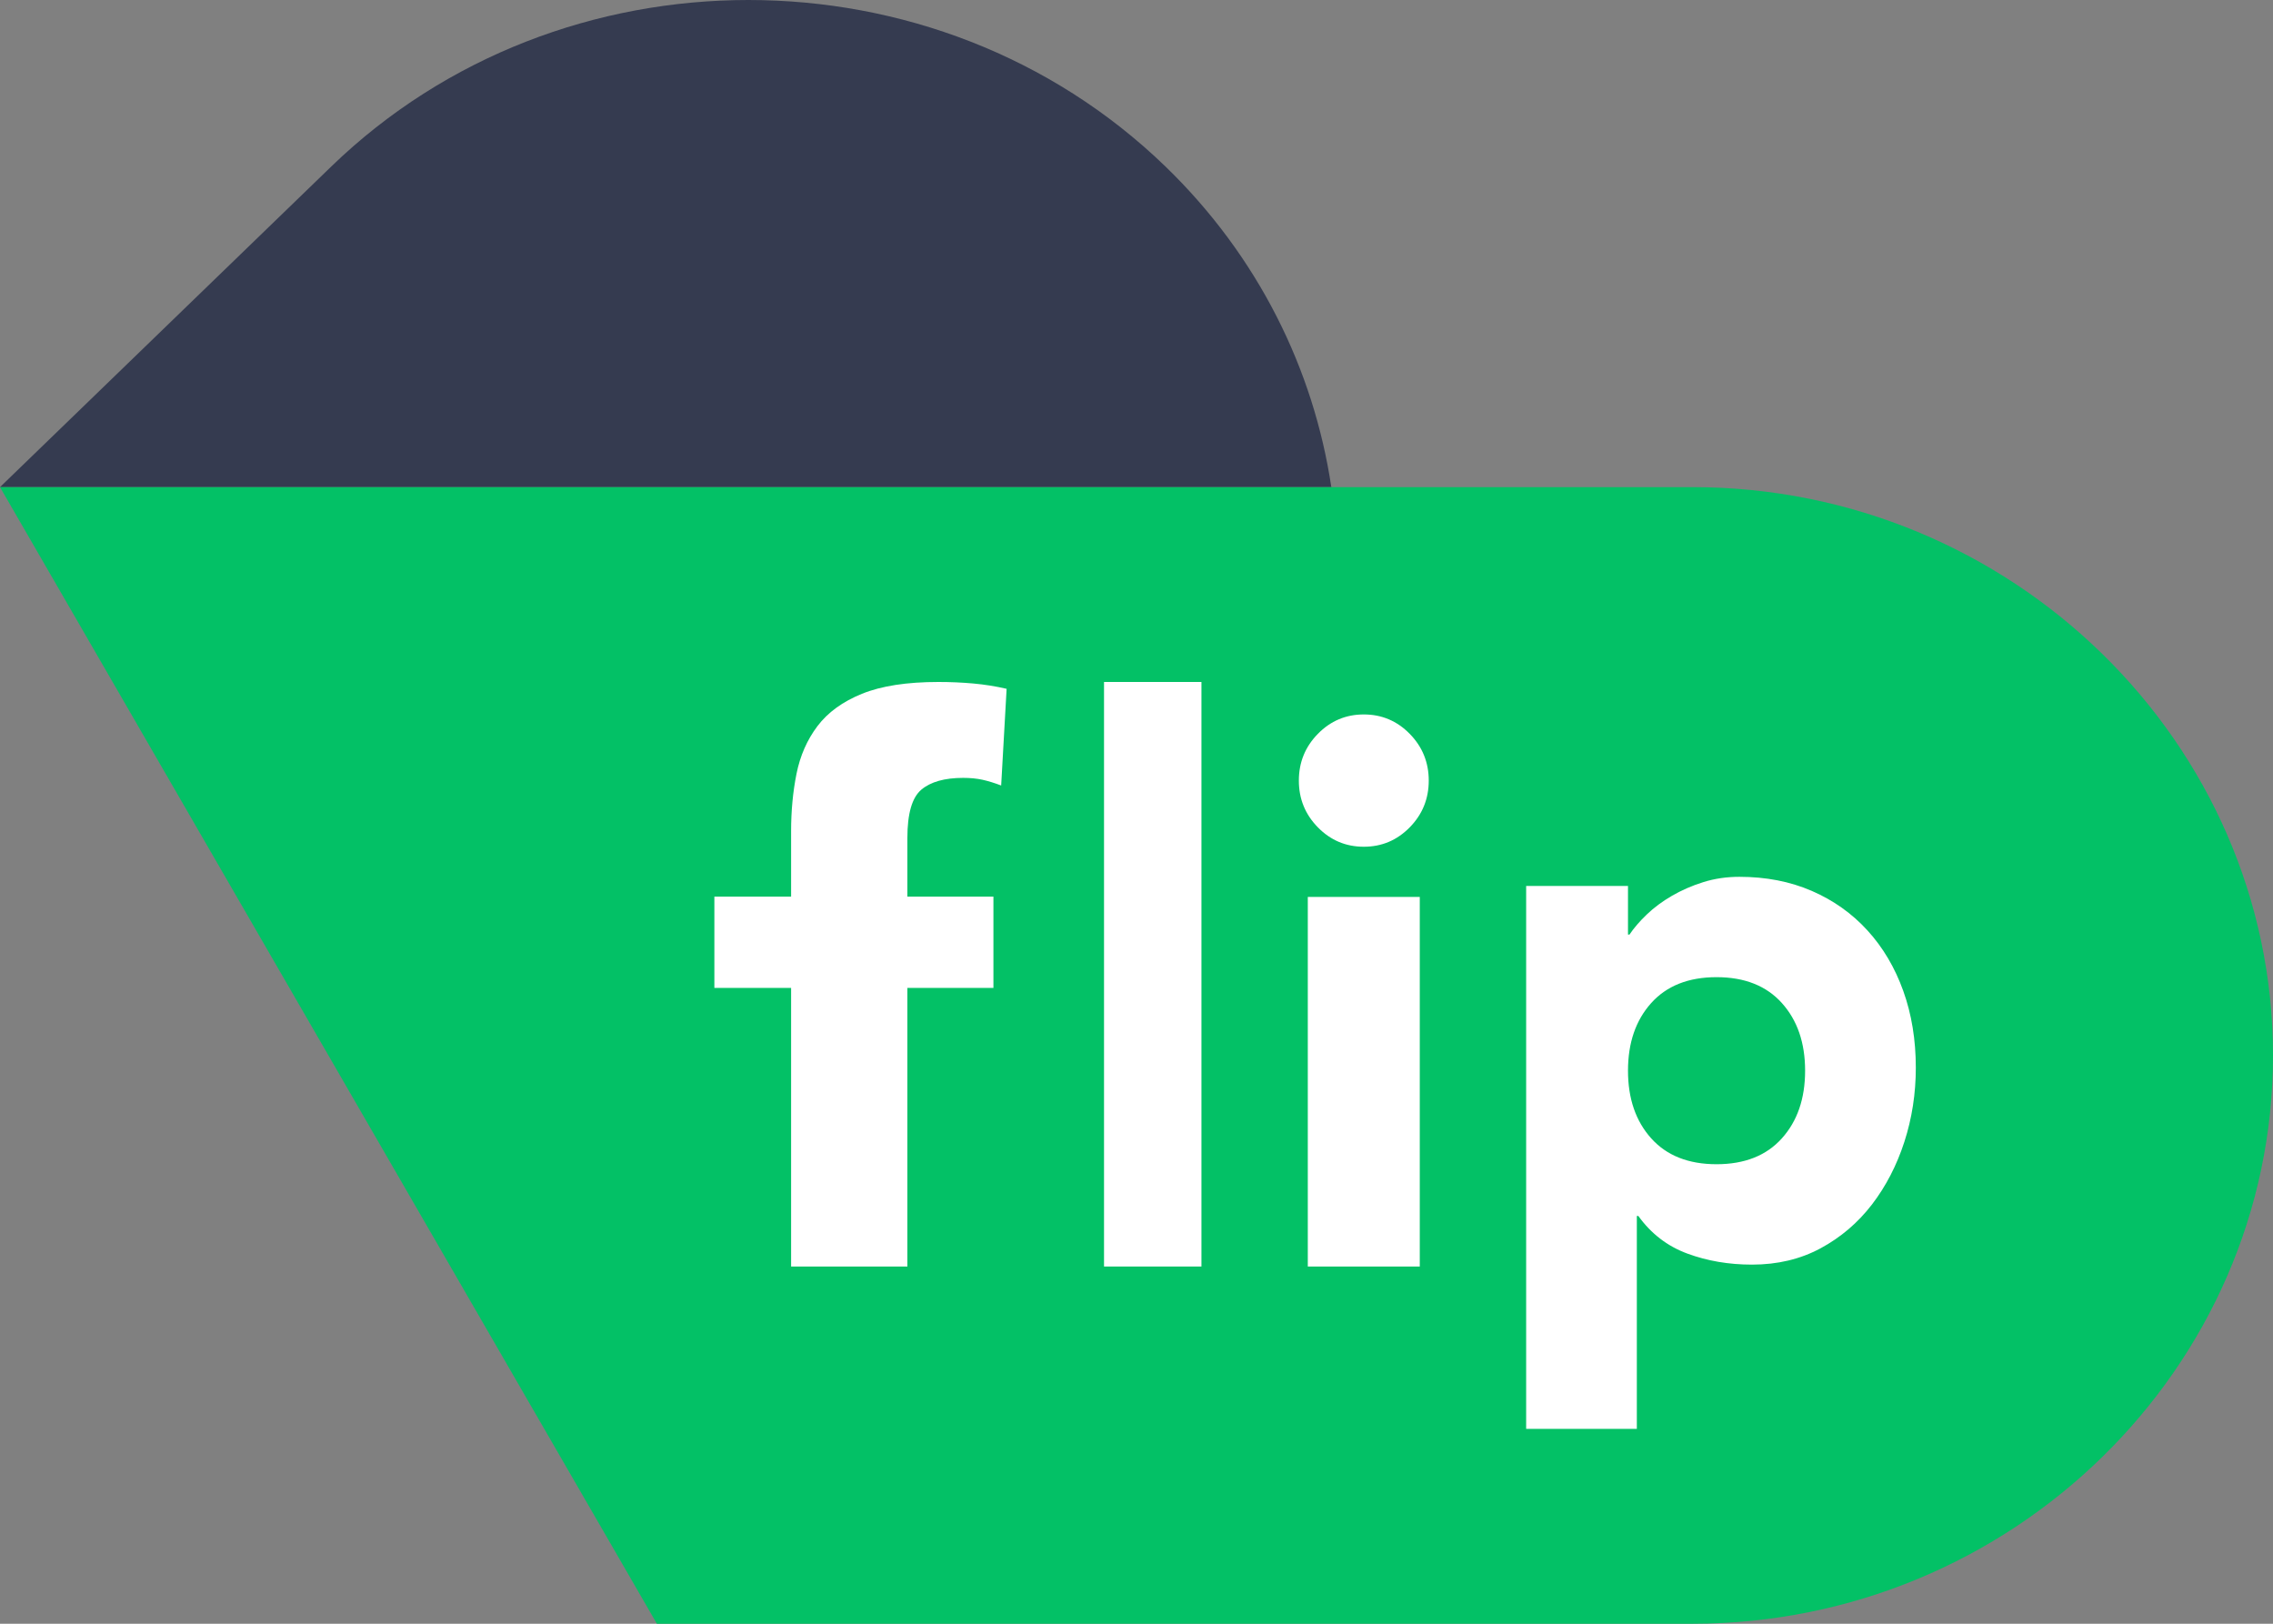
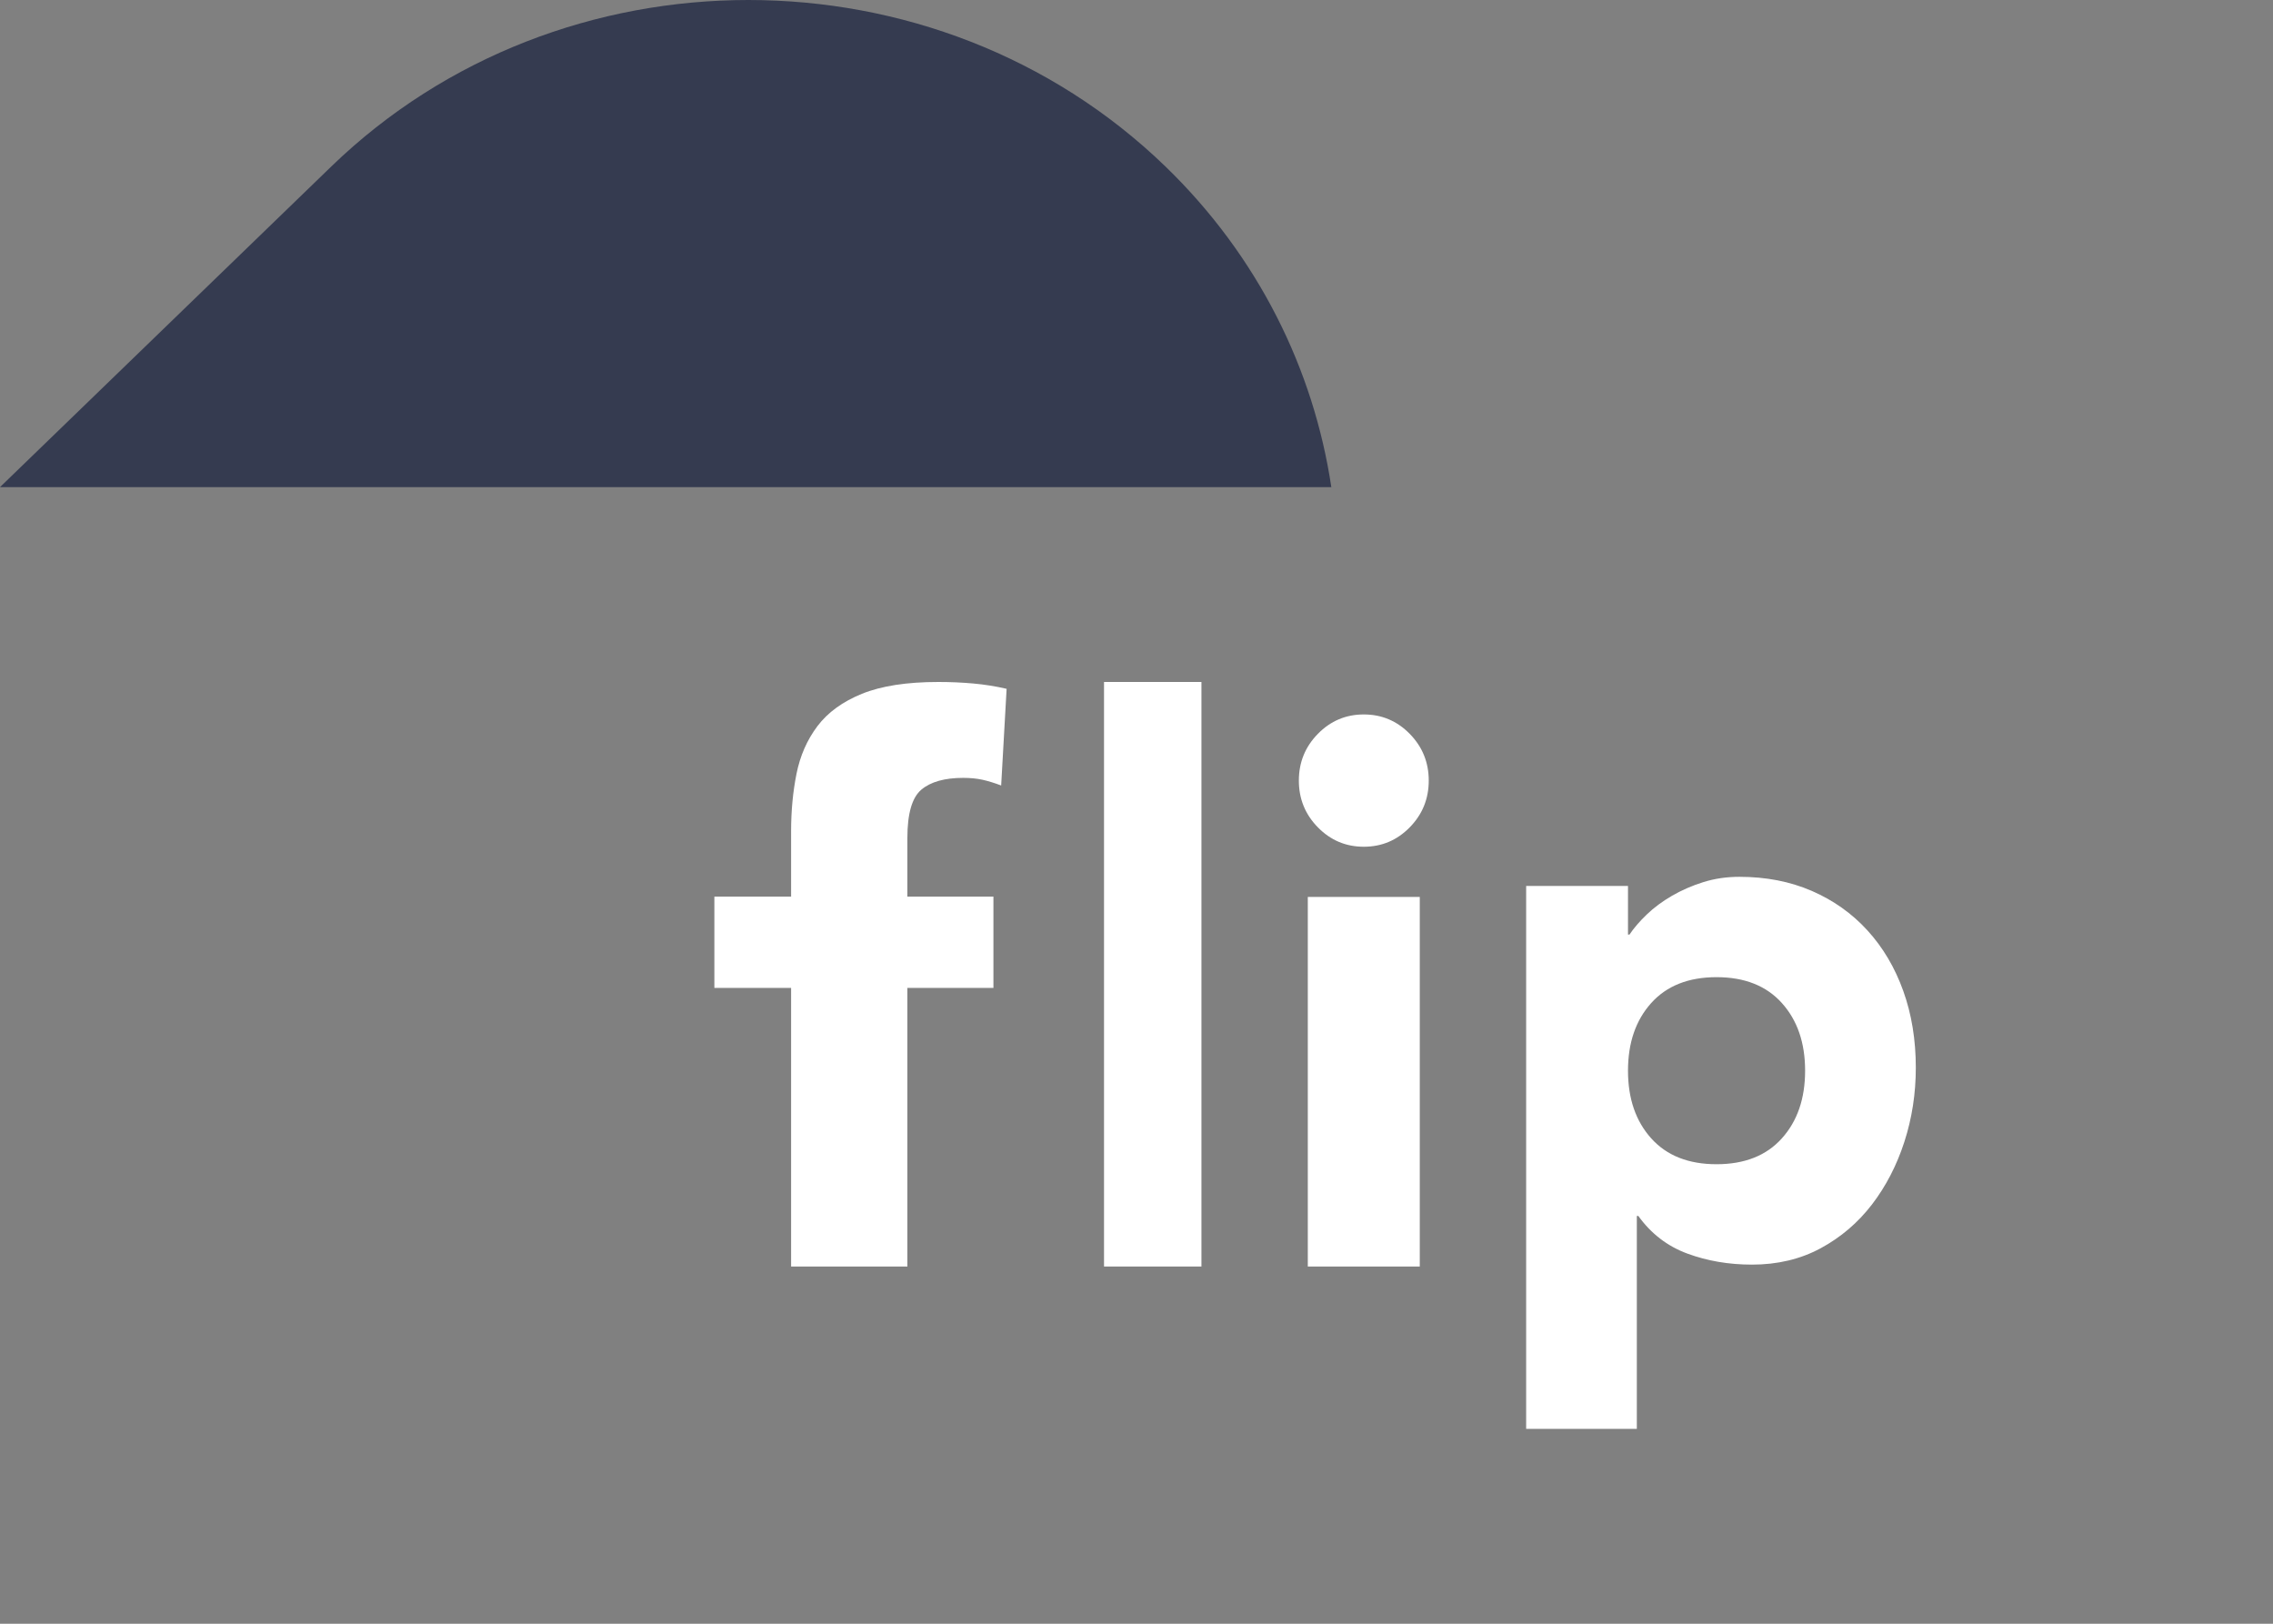
<svg xmlns="http://www.w3.org/2000/svg" width="91" height="65" viewBox="0 0 91 65" fill="none">
  <rect x="0" y="0" width="91" height="65" fill="#808080" stroke="none" />
  <path fill-rule="evenodd" clip-rule="evenodd" d="M0 19.5L13.262 6.666C22.446 -2.222 37.475 -2.222 46.66 6.666C50.38 10.267 52.594 14.795 53.3 19.5H0Z" fill="#353B50" />
-   <path fill-rule="evenodd" clip-rule="evenodd" d="M0 19.5H52.271H67.756C80.54 19.5 91 29.737 91 42.25C91 54.763 80.54 65 67.756 65H26.298L0 19.5Z" fill="#03c166" />
  <path fill-rule="evenodd" clip-rule="evenodd" d="M31.672 39.548H28.6V35.892H31.672V33.272C31.672 32.46 31.744 31.692 31.889 30.972C32.034 30.251 32.313 29.616 32.727 29.067C33.141 28.519 33.736 28.087 34.511 27.772C35.287 27.458 36.306 27.3 37.568 27.3C38.044 27.3 38.51 27.32 38.965 27.361C39.42 27.402 39.865 27.473 40.3 27.574L40.082 31.444C39.813 31.342 39.565 31.266 39.337 31.215C39.11 31.165 38.851 31.139 38.561 31.139C37.817 31.139 37.258 31.297 36.886 31.611C36.513 31.926 36.327 32.571 36.327 33.546V35.892H39.772V39.548H36.327V50.7H31.672V39.548Z" fill="white" />
  <path fill-rule="evenodd" clip-rule="evenodd" d="M44.2 50.7H48.1V27.3H44.2V50.7Z" fill="white" />
  <path fill-rule="evenodd" clip-rule="evenodd" d="M52.358 50.7H56.841V35.905H52.358V50.7ZM52 31.248C52 30.518 52.254 29.893 52.762 29.376C53.27 28.858 53.883 28.6 54.6 28.6C55.317 28.6 55.93 28.858 56.438 29.376C56.946 29.893 57.2 30.518 57.2 31.248C57.2 31.979 56.946 32.603 56.438 33.12C55.93 33.638 55.317 33.896 54.6 33.896C53.883 33.896 53.27 33.638 52.762 33.12C52.254 32.603 52 31.979 52 31.248Z" fill="white" />
  <path fill-rule="evenodd" clip-rule="evenodd" d="M65.177 42.861C65.177 43.977 65.487 44.88 66.107 45.57C66.728 46.261 67.6 46.605 68.722 46.605C69.845 46.605 70.716 46.261 71.337 45.57C71.958 44.88 72.268 43.977 72.268 42.861C72.268 41.745 71.958 40.842 71.337 40.152C70.716 39.462 69.845 39.117 68.722 39.117C67.6 39.117 66.728 39.462 66.107 40.152C65.487 40.842 65.177 41.745 65.177 42.861ZM61.1 35.465H65.177V37.413H65.236C65.413 37.15 65.644 36.88 65.93 36.607C66.216 36.333 66.551 36.084 66.935 35.861C67.319 35.638 67.737 35.455 68.191 35.313C68.644 35.171 69.126 35.1 69.638 35.1C70.702 35.1 71.667 35.288 72.534 35.663C73.4 36.039 74.144 36.566 74.764 37.246C75.385 37.926 75.862 38.733 76.197 39.666C76.532 40.599 76.7 41.625 76.7 42.74C76.7 43.775 76.547 44.765 76.242 45.708C75.936 46.652 75.503 47.489 74.942 48.22C74.38 48.95 73.696 49.534 72.888 49.97C72.08 50.406 71.164 50.624 70.141 50.624C69.214 50.624 68.353 50.477 67.555 50.183C66.757 49.889 66.103 49.387 65.591 48.676H65.531V57.2H61.1V35.465Z" fill="white" />
</svg>